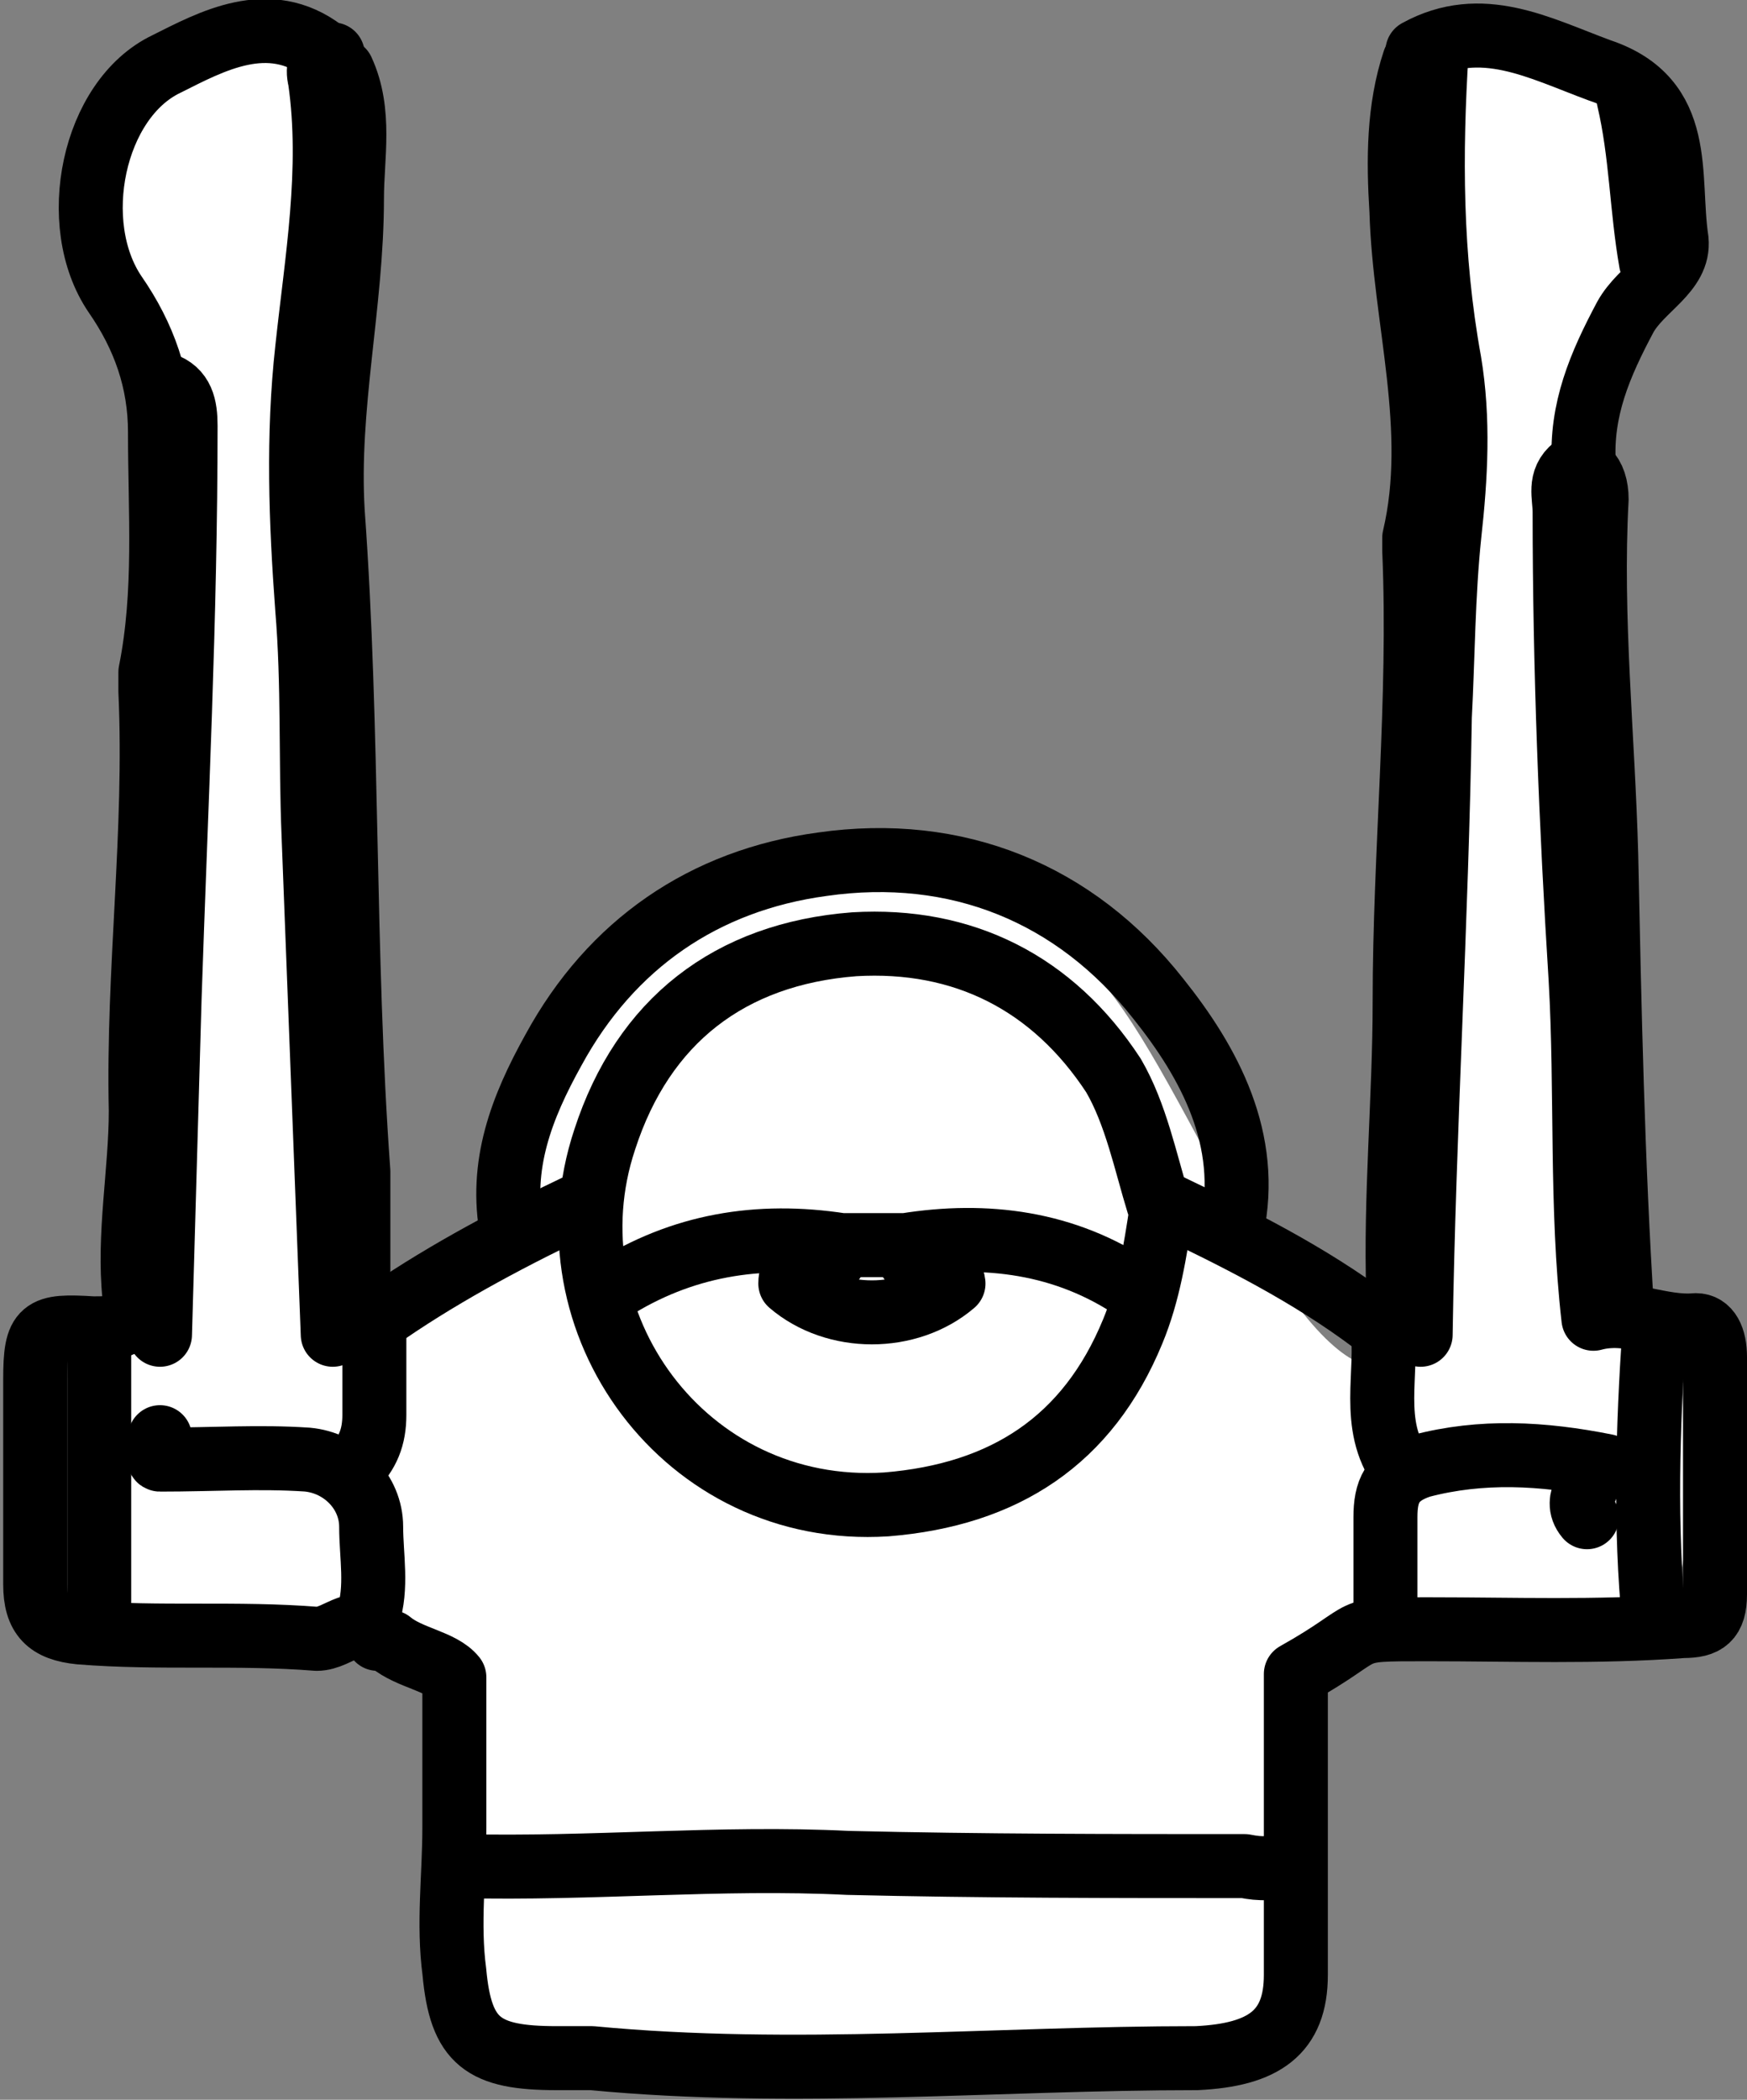
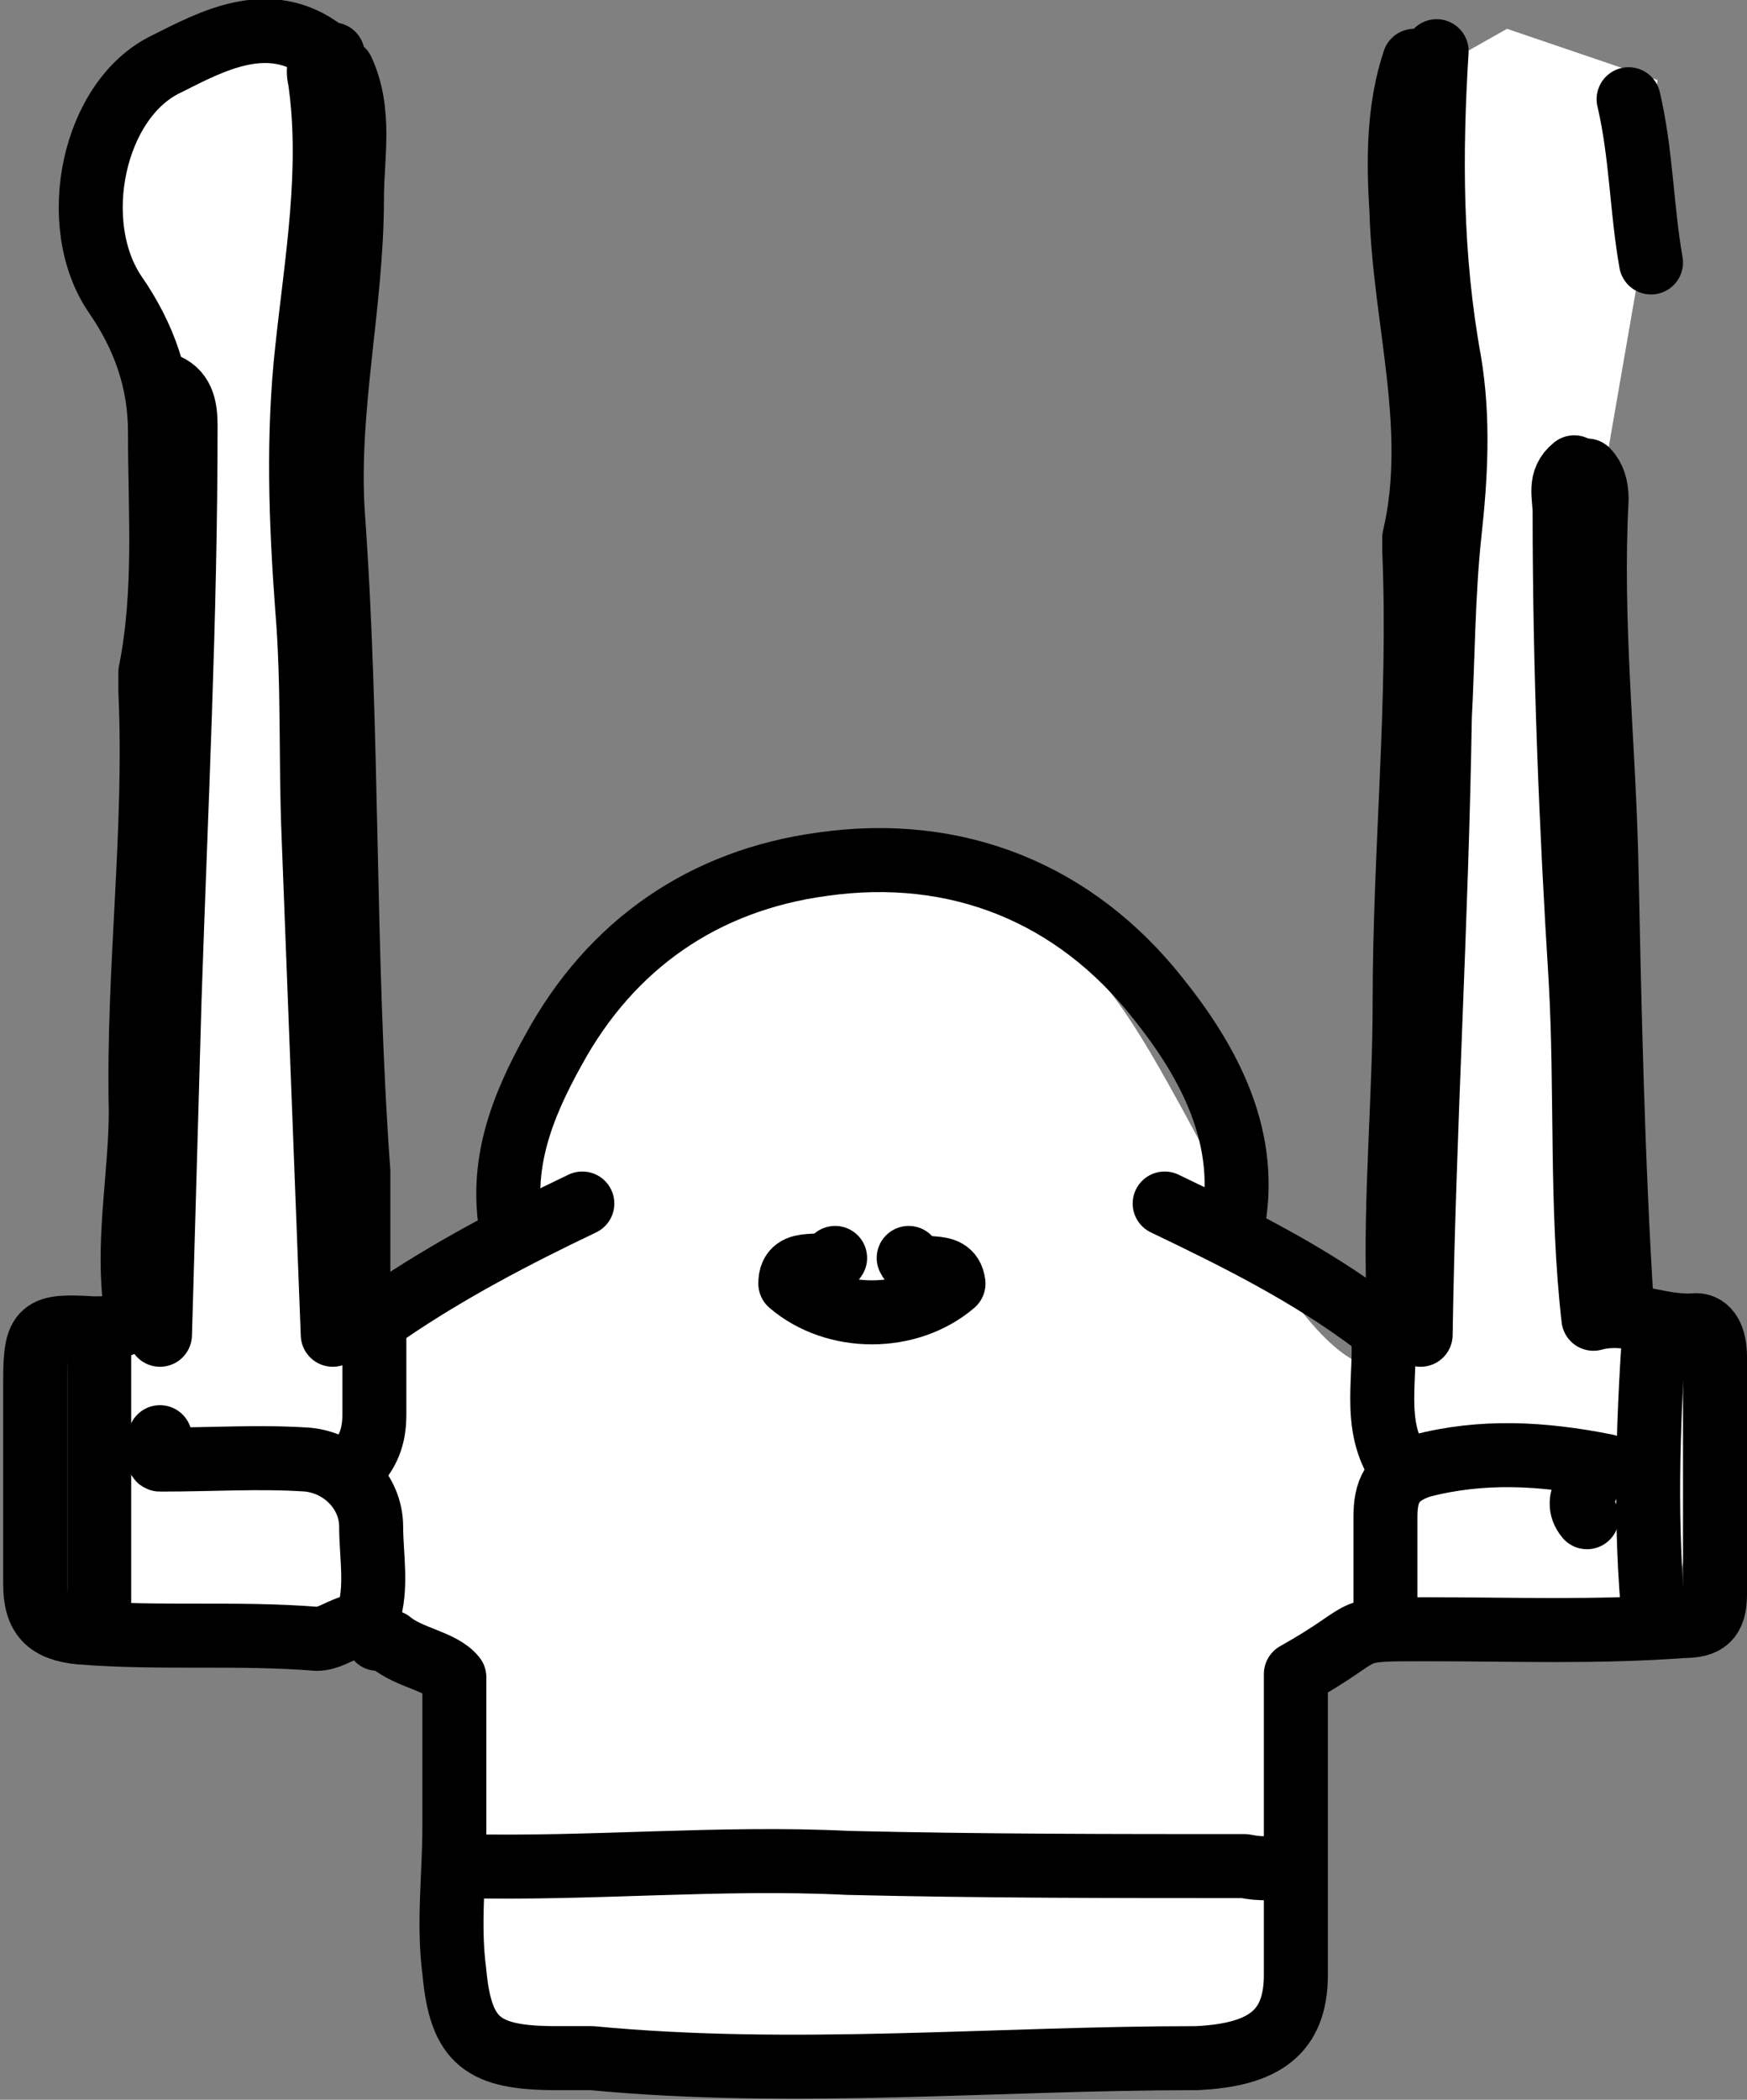
<svg xmlns="http://www.w3.org/2000/svg" id="Layer_2" version="1.1" viewBox="0 0 54.6 65.6">
  <rect x="0" y="0" width="54.6" height="65.6" fill="#808080" stroke="none" />
  <defs>
    <style>
      .st0 {
        fill: #fff;
      }

      .st1 {
        fill: none;
        stroke: #000;
        stroke-linecap: round;
        stroke-linejoin: round;
        stroke-width: 2px;
      }
    </style>
  </defs>
  <path class="st0" d="M5,19.8l.2-7.3-2.5-5,1.1-4.2,4-2.3,1.6-.3,1.8,3-.8,16.3.8,20.3,2.1.4,2.3-2.9s2.8-11,10.6-10.3,8.1,2.3,12.4,10.2,5.6,4.1,5.6,4.1l.6-39.6,2.3-1.3,4.7,1.6-.4,5-1.7,9.8.6,23.6,3.2,3.2-1.3,6.8h-8.3c0,.1-3.3,1.4-3.3,1.4l-.4,11.1-24.4,1-1.4-3.2.5-8.5-4.5-2-9-.2v-8.8c0,0,2.8-.2,2.8-.2l1-21.7Z" />
  <g id="Layer_1-2">
    <g>
      <path class="st1" d="M44.9,1.6c-.2,3.2-.2,6.4.4,9.7.3,1.8.2,3.6,0,5.4-.2,1.9-.2,3.8-.3,5.7-.1,6.4-.5,12.9-.6,19.3" />
-       <path class="st1" d="M44.3,1.6c2-1.1,3.8-.1,5.7.6,2.7.9,2.1,3.3,2.4,5.3.1,1-1.1,1.5-1.6,2.4-.8,1.5-1.4,2.9-1.3,4.6" />
      <path class="st1" d="M10.4,1.7c-.4.1-.5.4-.4.8.4,2.8-.1,5.6-.4,8.4-.3,2.7-.2,5.4,0,8.1.2,2.4.1,4.7.2,7.1.2,5.2.4,10.4.6,15.6" />
      <path class="st1" d="M44.2,1.9c-.5,1.5-.5,3.1-.4,4.7.1,3.4,1.2,6.8.4,10.2,0,.1,0,.3,0,.4.2,4.7-.3,9.4-.3,14.1,0,3-.3,6.1-.2,9.1,0,.3-.1.5-.3.7" />
      <path class="st1" d="M10.7,2.2c.6,1.3.3,2.7.3,4,0,3.3-.8,6.5-.6,9.8.5,6.9.3,13.7.8,20.6,0,1,0,2.1,0,3.1,0,.5-.1,1,.3,1.4" />
      <path class="st1" d="M49.2,14.6c-.5.4-.3.9-.3,1.4,0,4.9.2,9.8.5,14.6.2,3.5,0,7.1.4,10.6,1.1-.3,2.1.3,3.2.2.4,0,.6.4.6,1,0,2.5,0,4.9,0,7.4,0,.8-.3,1-1,1-2.7.2-5.3.1-8,.1s-1.6,0-4.1,1.4c0,3.1,0,6.2,0,9.4,0,1.8-1,2.5-3.1,2.6-6.3,0-12.6.6-18.9,0-.4,0-.8,0-1.1,0-2.3,0-3-.5-3.2-2.7-.2-1.5,0-3,0-4.5v-4.7c-.4-.5-1.4-.6-2-1.1" />
      <path class="st1" d="M38.5,38.4c.6-2.8-.7-5.2-2.3-7.2-2.6-3.3-6.3-4.8-10.5-4.2-3.7.5-6.6,2.5-8.4,5.8-1,1.8-1.7,3.6-1.3,5.7" />
      <path class="st1" d="M10.1,1.6c-1.7-1.3-3.5-.3-4.9.4-2.3,1.1-3.1,5-1.6,7.2.9,1.3,1.4,2.7,1.4,4.3,0,2.5.2,5-.3,7.5,0,.2,0,.4,0,.6.2,4.4-.4,8.7-.3,13.1,0,1.9-.4,3.9-.2,5.8,0,1-.6,1-1.3,1-1.6-.1-1.8,0-1.8,1.6,0,2.1,0,4.3,0,6.4,0,1,.4,1.4,1.4,1.5,2.5.2,4.9,0,7.4.2.7,0,1.3-.9,1.9,0" />
      <path class="st1" d="M5.1,12c.6.2.7.7.7,1.3,0,6-.3,11.9-.5,17.9-.1,3.5-.2,7-.3,10.5" />
      <path class="st1" d="M49.6,14.7c.2.2.3.5.3.9-.2,3.7.2,7.4.3,11.1.1,4.8.2,9.6.5,14.3" />
      <path class="st1" d="M40.2,58.2c-.4.2-.8.2-1.3.1-4.1,0-8.2,0-12.4-.1-4-.2-8,.2-12.1.1" />
-       <path class="st1" d="M36.2,37.6c-.4-1.3-.7-2.8-1.4-4-1.9-2.9-4.7-4.3-8.1-4.1-3.9.3-6.6,2.4-7.8,6.1-1.9,5.7,2.5,11.8,8.8,11.4,3.7-.3,6.3-2,7.7-5.4.5-1.2.7-2.5.9-3.8" />
-       <path class="st1" d="M35.5,40.3c-2.2-1.5-4.7-1.8-7.2-1.4-.7,0-1.3,0-2,0-2.6-.4-5,0-7.2,1.4" />
      <path class="st1" d="M3.1,41.6v9.1" />
      <path class="st1" d="M28.4,39.3c.3.6,1.3,0,1.4.8-1.4,1.2-3.7,1.2-5.1,0,0-.9,1.1-.3,1.4-.8" />
      <path class="st1" d="M50.9,3.1c.4,1.7.4,3.4.7,5.1" />
      <path class="st1" d="M50.2,45.8c-2-.4-3.9-.5-5.8,0-.9.3-1.1.8-1.1,1.6,0,1.1,0,2.2,0,3.3" />
      <path class="st1" d="M11.5,50.5c.3-.9.1-1.9.1-2.8,0-1.1-.9-2-2-2.1-1.5-.1-2.9,0-4.6,0-.1,0,0-.4,0-.7" />
      <path class="st1" d="M43.2,41.4c.2,1.5-.4,3.1.6,4.5" />
      <path class="st1" d="M11.7,41.4c0,1,0,1.9,0,2.8,0,.7-.2,1.2-.7,1.7" />
      <path class="st1" d="M36.4,37.6c2.3,1.1,4.5,2.2,6.5,3.7" />
      <path class="st1" d="M51.7,41.6c-.2,3-.3,6.1,0,9.1" />
      <path class="st1" d="M18.2,37.6c-2.1,1-4.2,2.1-6.1,3.4" />
      <path class="st1" d="M49.7,45.8c.2.5-.6,1-.1,1.6" />
    </g>
  </g>
</svg>